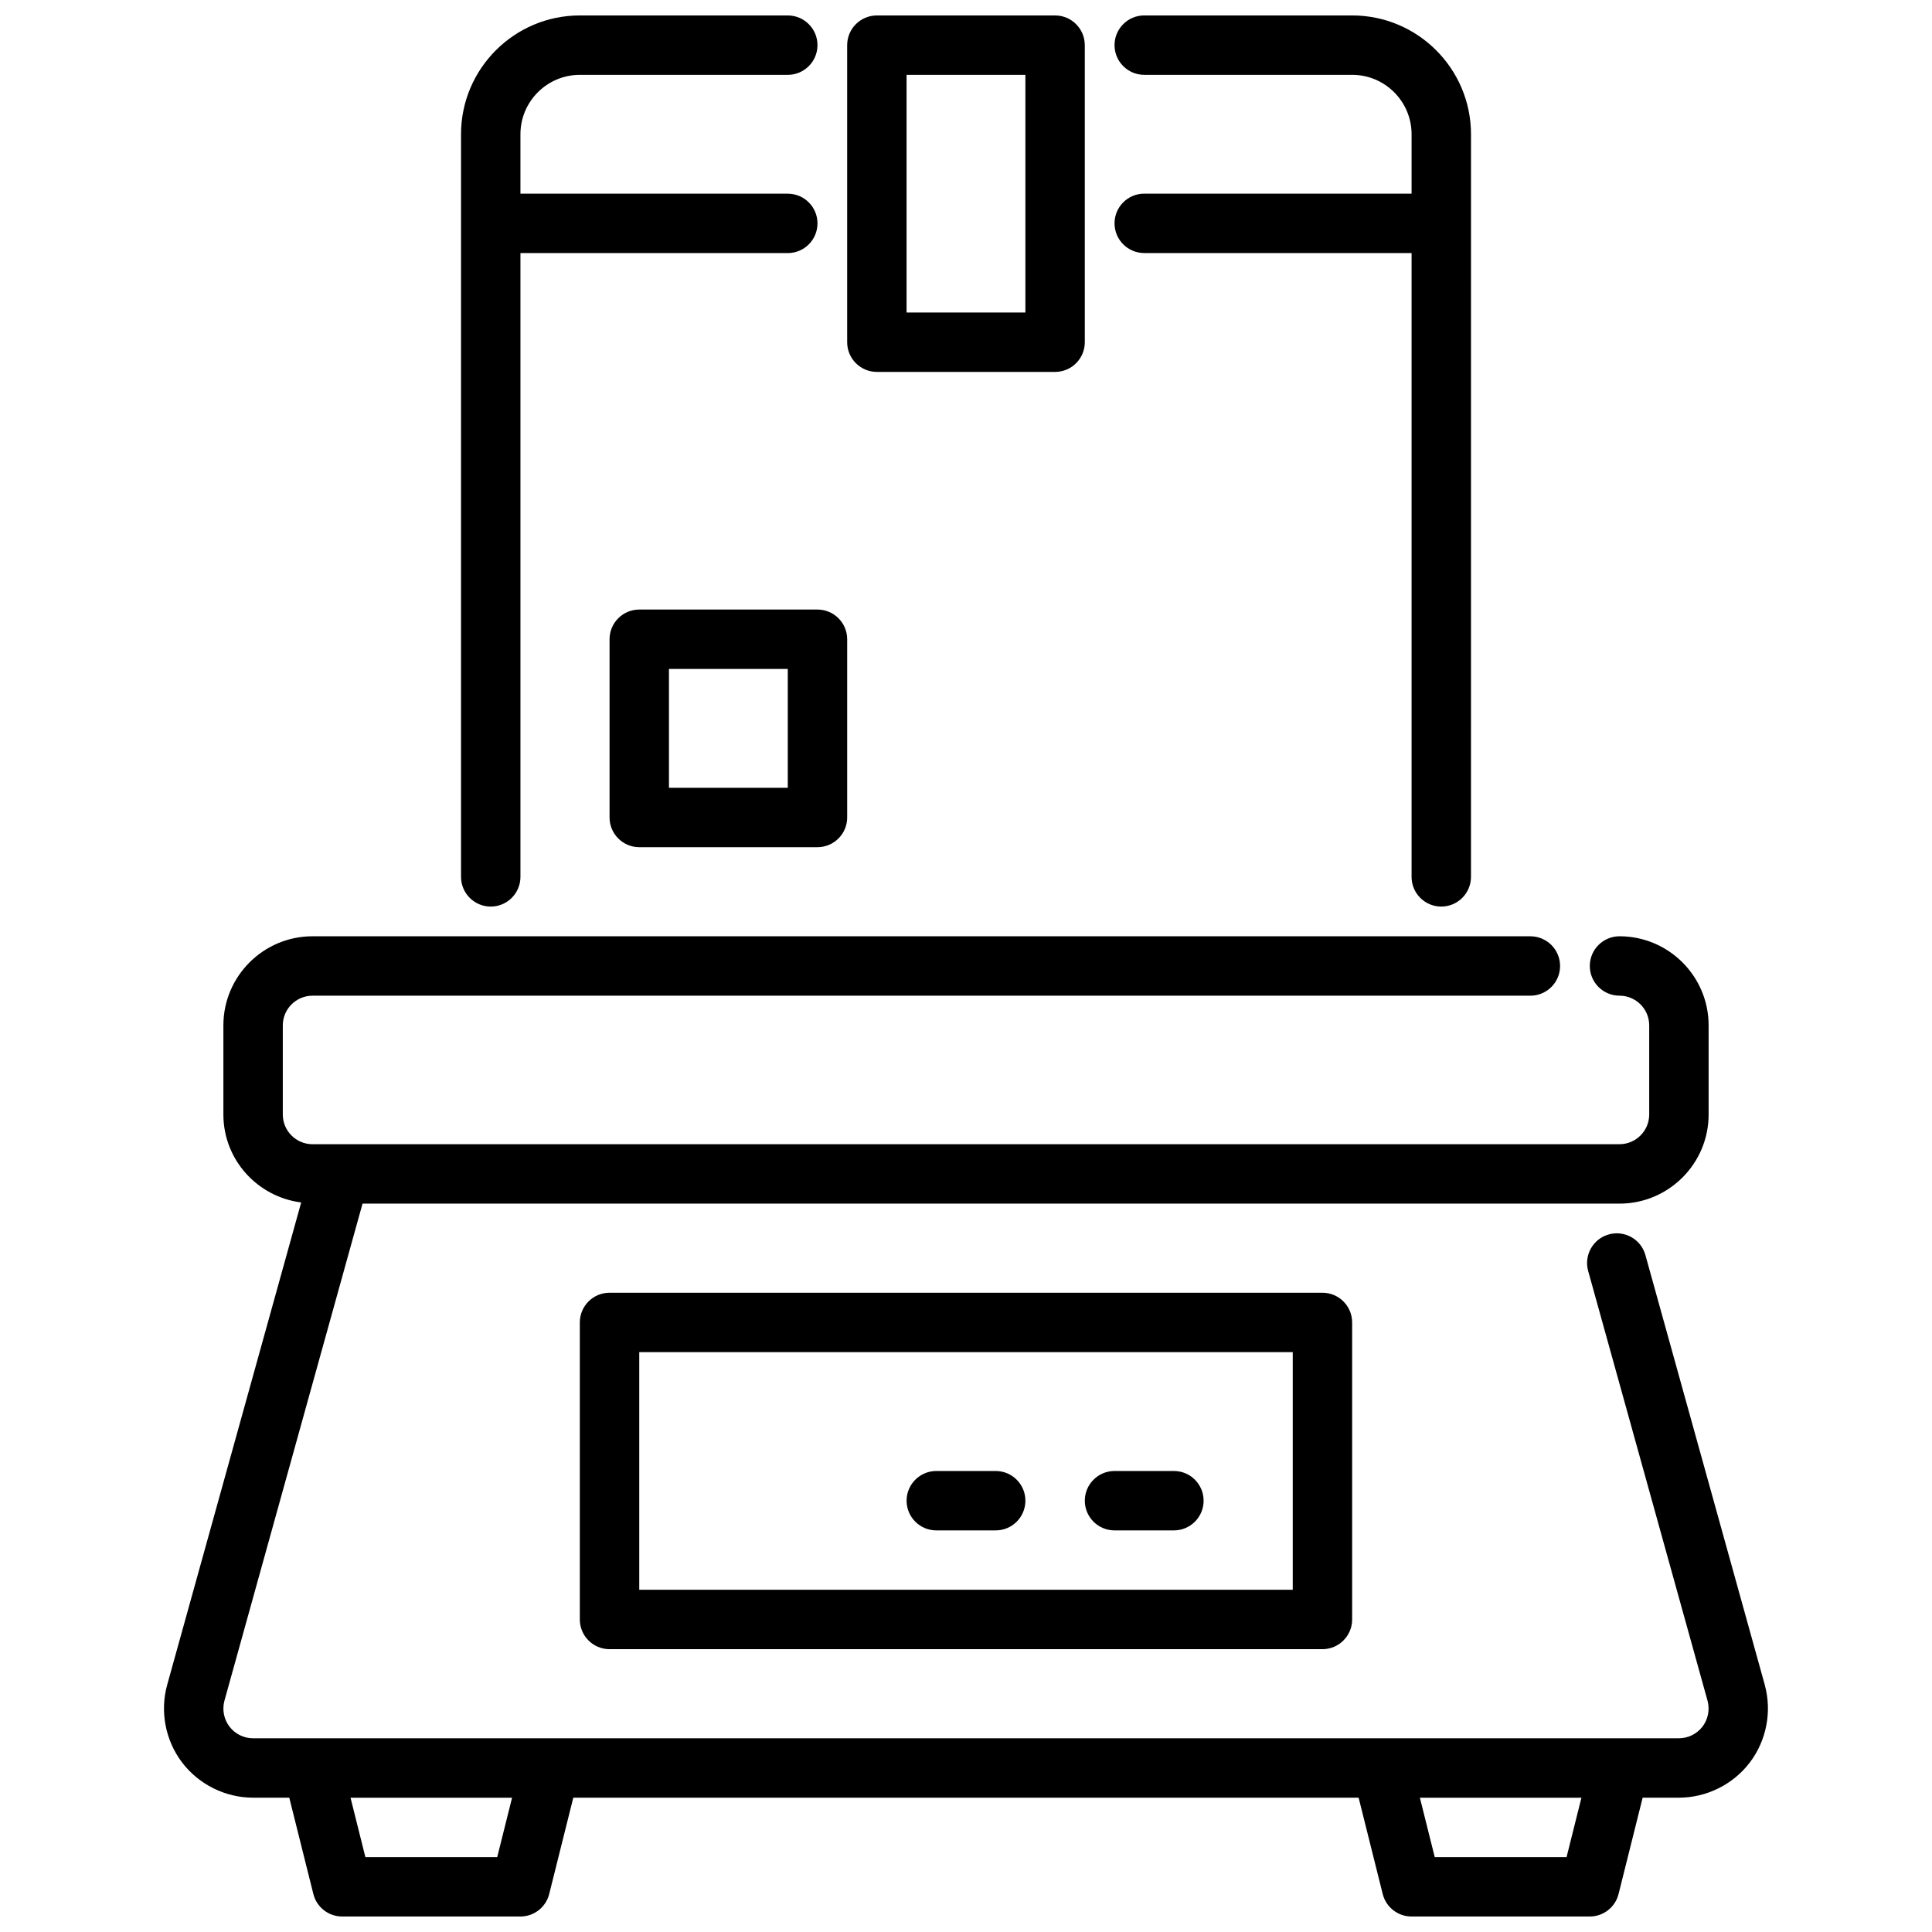
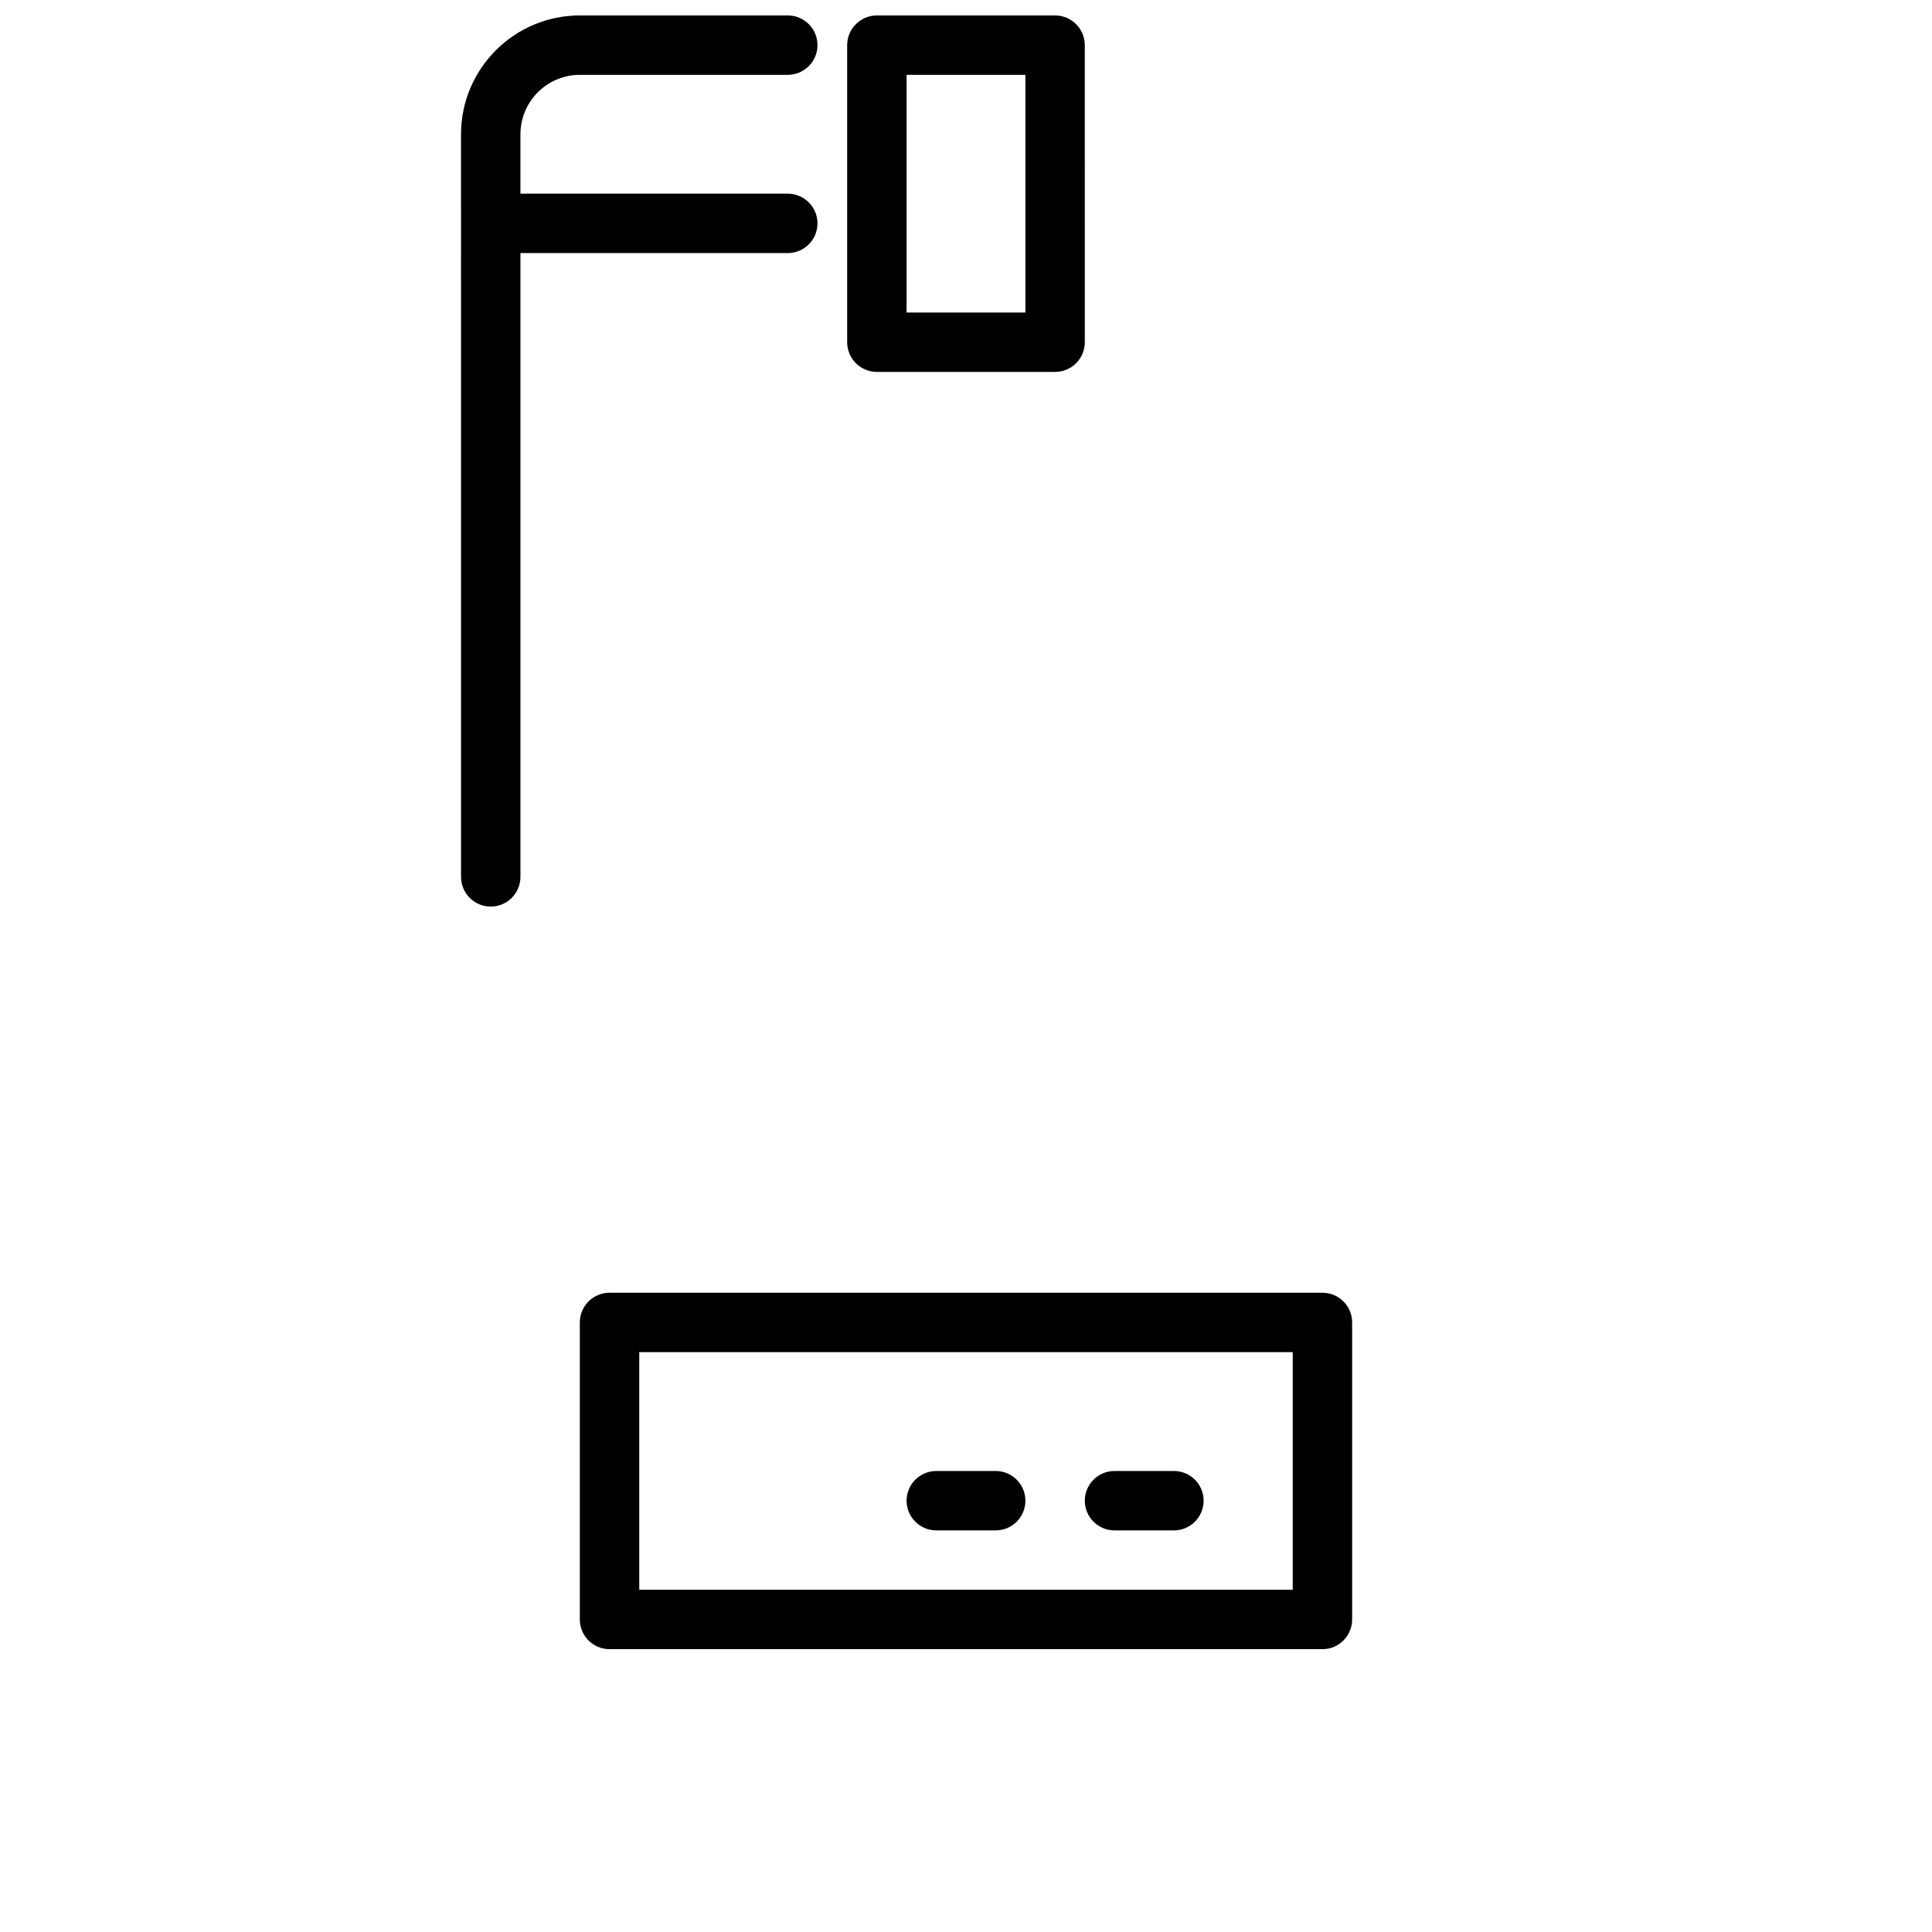
<svg xmlns="http://www.w3.org/2000/svg" width="800px" height="800px" version="1.1" viewBox="144 144 512 512">
  <defs>
    <clipPath id="d">
-       <path d="m368 148.09h64v94.906h-64z" />
+       <path d="m368 148.09h64v94.906h-64" />
    </clipPath>
    <clipPath id="c">
      <path d="m266 148.09h95v236.91h-95z" />
    </clipPath>
    <clipPath id="b">
      <path d="m439 148.09h95v236.91h-95z" />
    </clipPath>
    <clipPath id="a">
-       <path d="m187 392h426v259.9h-426z" />
-     </clipPath>
+       </clipPath>
  </defs>
-   <path d="m360.64 368.51h-47.23c-4.344 0-7.871-3.527-7.871-7.871v-47.23c0-4.344 3.527-7.871 7.871-7.871h47.23c4.344 0 7.871 3.527 7.871 7.871v47.23c0 4.344-3.527 7.871-7.871 7.871zm-39.359-15.742h31.488v-31.488h-31.488z" />
  <g clip-path="url(#d)">
    <path d="m423.61 242.56h-47.23c-4.344 0-7.871-3.527-7.871-7.871v-78.723c0-4.344 3.527-7.871 7.871-7.871h47.23c4.344 0 7.871 3.527 7.871 7.871l0.004 78.723c0 4.344-3.527 7.871-7.871 7.871zm-39.359-15.742h31.488v-62.98h-31.488z" />
  </g>
  <g clip-path="url(#c)">
    <path d="m352.77 195.32h-70.848v-15.742c0-8.684 7.062-15.742 15.742-15.742h55.105c4.344 0 7.871-3.527 7.871-7.871s-3.527-7.871-7.871-7.871h-55.105c-17.367 0-31.488 14.121-31.488 31.488l0.004 196.8c0 4.344 3.527 7.871 7.871 7.871s7.871-3.527 7.871-7.871v-165.31h70.848c4.344 0 7.871-3.527 7.871-7.871s-3.527-7.871-7.871-7.871z" />
  </g>
  <g clip-path="url(#b)">
-     <path d="m502.34 148.09h-55.105c-4.344 0-7.871 3.527-7.871 7.871s3.527 7.871 7.871 7.871h55.105c8.684 0 15.742 7.062 15.742 15.742v15.742h-70.848c-4.344 0-7.871 3.527-7.871 7.871s3.527 7.871 7.871 7.871h70.848v165.32c0 4.344 3.527 7.871 7.871 7.871s7.871-3.527 7.871-7.871l0.004-196.8c0-17.367-14.121-31.488-31.488-31.488z" />
-   </g>
+     </g>
  <path d="m494.46 581.05h-188.93c-4.344 0-7.871-3.527-7.871-7.871v-78.719c0-4.344 3.527-7.871 7.871-7.871h188.93c4.344 0 7.871 3.527 7.871 7.871v78.719c0 4.344-3.527 7.871-7.871 7.871zm-181.05-15.742h173.18v-62.977h-173.18z" />
  <path d="m407.87 549.57h-15.742c-4.344 0-7.871-3.527-7.871-7.871s3.527-7.871 7.871-7.871h15.742c4.344 0 7.871 3.527 7.871 7.871s-3.527 7.871-7.871 7.871z" />
  <path d="m455.1 549.57h-15.742c-4.344 0-7.871-3.527-7.871-7.871s3.527-7.871 7.871-7.871h15.742c4.344 0 7.871 3.527 7.871 7.871s-3.527 7.871-7.871 7.871z" />
  <g clip-path="url(#a)">
    <path d="m611.68 590.48-31.629-113.87c-1.156-4.188-5.488-6.637-9.691-5.481-4.188 1.156-6.644 5.504-5.481 9.691l31.629 113.86c0.652 2.363 0.164 4.93-1.316 6.871-1.48 1.953-3.824 3.109-6.266 3.109l-377.86 0.004c-2.449 0-4.785-1.156-6.266-3.109-1.48-1.945-1.969-4.512-1.316-6.871l36.59-131.71h333.11c13.02 0 23.617-10.598 23.617-23.617v-23.617c0-13.02-10.598-23.617-23.617-23.617-4.344 0-7.871 3.527-7.871 7.871s3.527 7.871 7.871 7.871 7.871 3.535 7.871 7.871v23.617c0 4.336-3.535 7.871-7.871 7.871l-346.37 0.004c-4.336 0-7.871-3.535-7.871-7.871v-23.617c0-4.336 3.535-7.871 7.871-7.871h322.75c4.344 0 7.871-3.527 7.871-7.871s-3.527-7.871-7.871-7.871l-322.75-0.004c-13.02 0-23.617 10.598-23.617 23.617v23.617c0 11.996 9.02 21.82 20.617 23.309l-35.504 127.81c-1.969 7.07-0.488 14.77 3.953 20.609 4.441 5.832 11.469 9.32 18.797 9.32h9.598l6.383 25.527c0.875 3.504 4.023 5.961 7.637 5.961h47.23c3.613 0 6.762-2.457 7.637-5.961l6.383-25.527h208.12l6.383 25.527c0.875 3.504 4.023 5.961 7.637 5.961h47.23c3.613 0 6.762-2.457 7.637-5.961l6.383-25.527h9.598c7.336 0 14.359-3.488 18.797-9.32 4.441-5.84 5.918-13.539 3.953-20.617zm-335.91 45.68h-34.938l-3.938-15.742h42.809l-3.938 15.742zm283.39 0h-34.938l-3.938-15.742h42.809l-3.938 15.742z" />
  </g>
</svg>